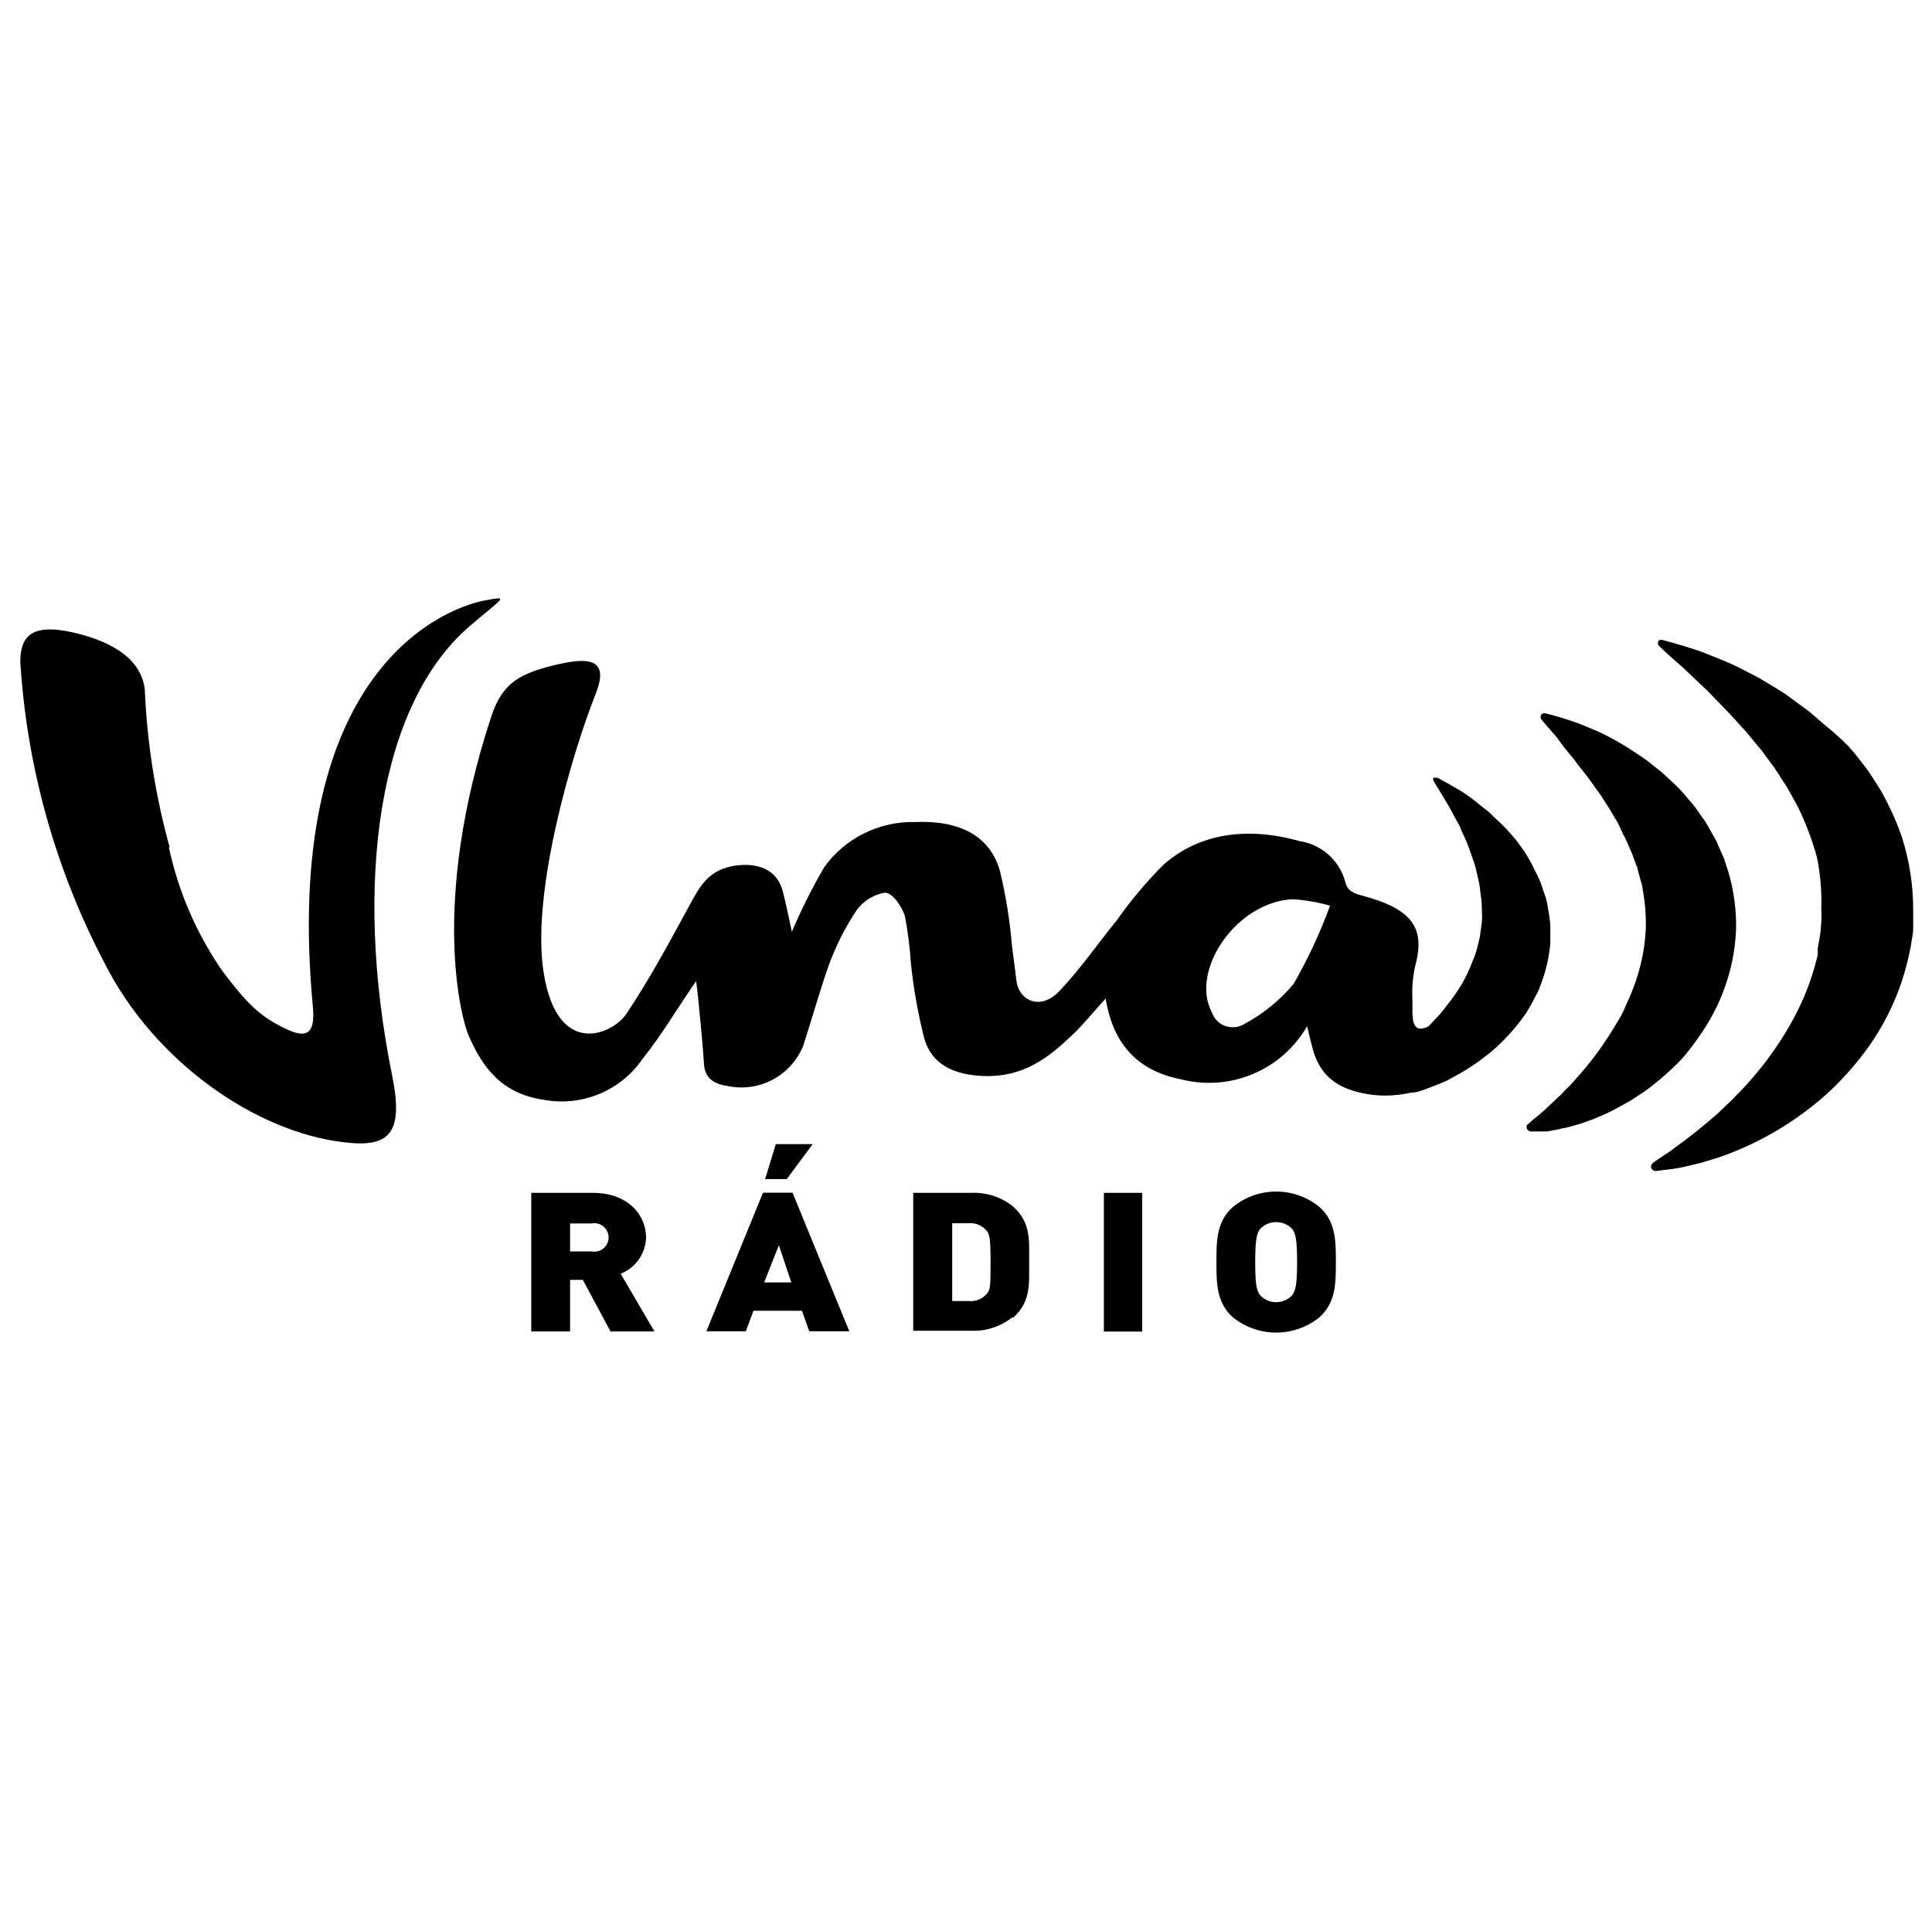
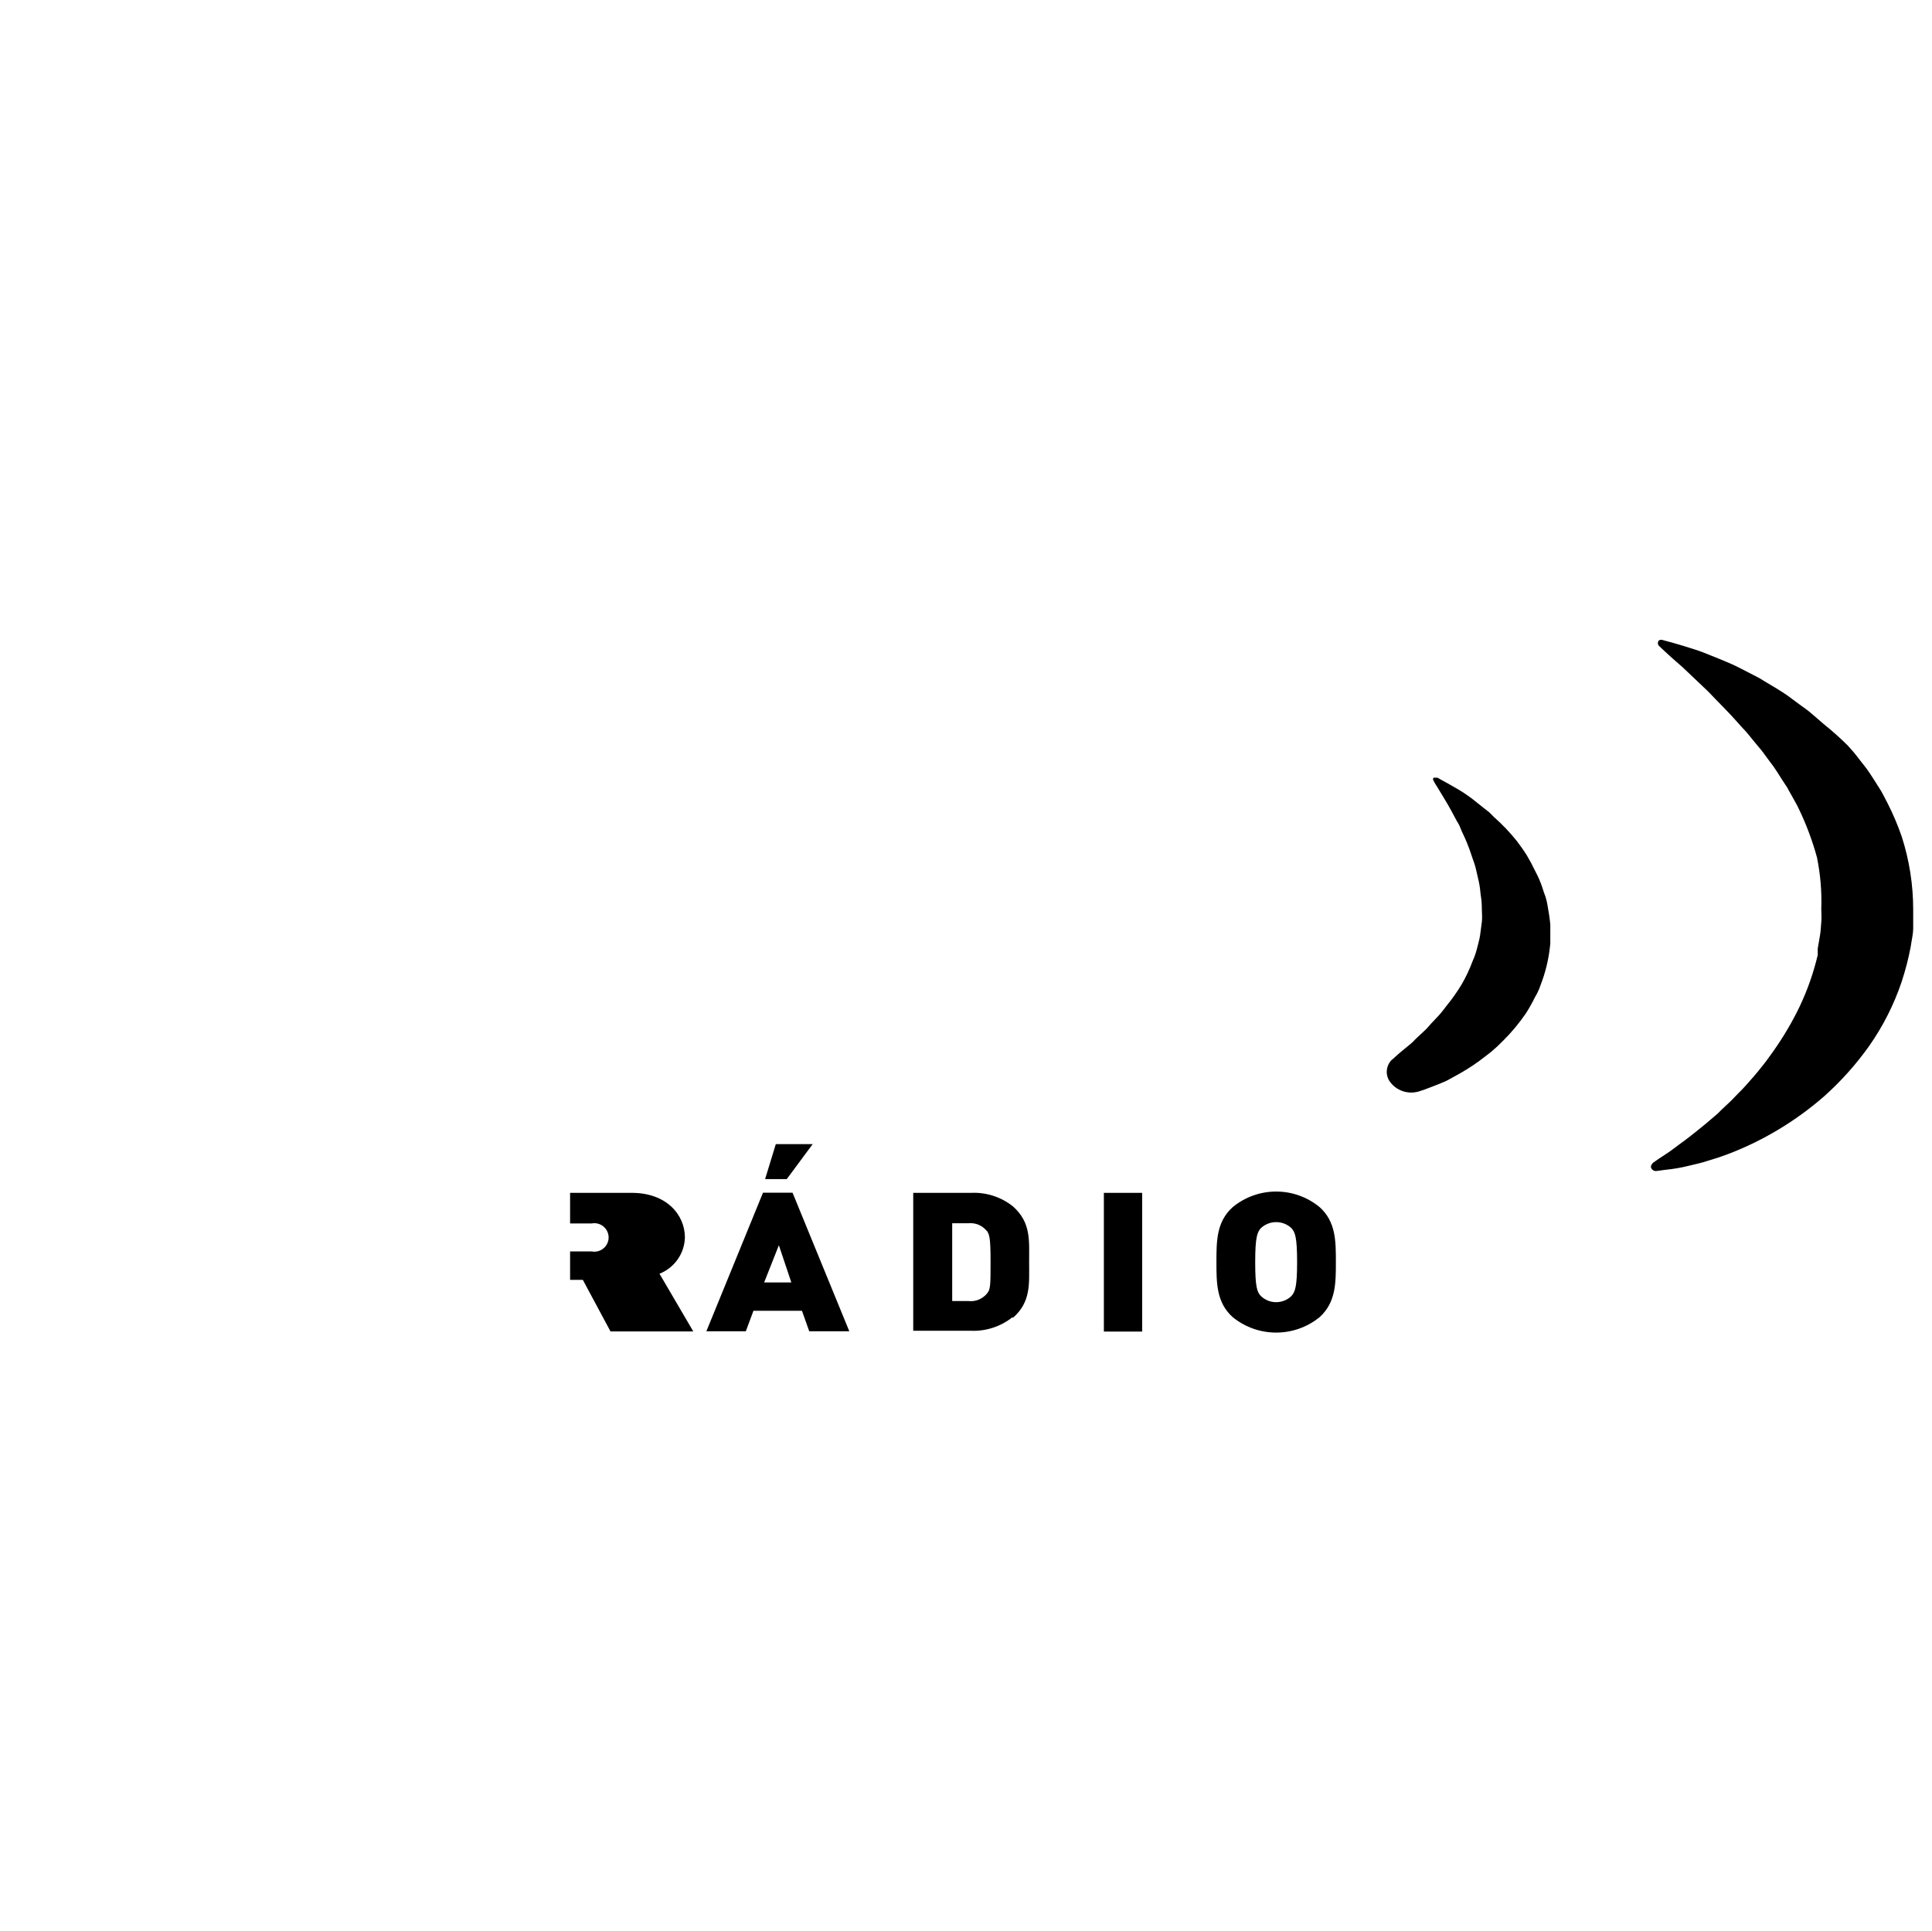
<svg xmlns="http://www.w3.org/2000/svg" id="Layer_2" viewBox="0 0 283.55 283.46">
  <defs>
    <style>.cls-1{fill:none;}.cls-1,.cls-2{stroke-width:0px;}.cls-2{fill:#000;}</style>
  </defs>
  <g id="Layer_1-2">
    <rect class="cls-1" width="283.46" height="283.46" />
-     <rect class="cls-1" x=".09" width="283.46" height="283.46" />
    <g id="Layer_2-2">
      <g id="Layer_1-2">
        <g id="Layer_2-2">
          <g id="Layer_1-2-2">
-             <path class="cls-2" d="M189.87,144.4c-2.02,2.42-4.48,4.43-7.26,5.91-1.52.93-3.51.46-4.44-1.06-.13-.2-.23-.42-.31-.65-3.25-6.12,3.56-16.21,11.87-16.61,1.86.12,3.69.44,5.48.95-1.46,3.96-3.24,7.8-5.34,11.46M212.35,148.04c-1.07,1-2.06,2.78-3.75,2.94s-1.23-2.9-1.31-4.34c-.09-1.82.09-3.65.55-5.41,1.33-5.43-1.14-7.97-7.95-9.78-1.69-.43-2.23-.93-2.52-2.25-.92-3.03-3.49-5.26-6.62-5.74-7.67-2.14-14.67-1.19-19.94,3.42-2.54,2.53-4.85,5.28-6.91,8.21-2.82,3.47-5.32,7.12-8.47,10.44-2.8,2.87-5.98,1.33-6.27-1.73-.17-1.52-.45-3.42-.64-4.98-.31-3.72-.9-7.41-1.78-11.04-1.47-5.08-5.86-7.4-12.46-7.12-5.26-.12-10.24,2.36-13.31,6.62-1.78,3.06-3.37,6.23-4.75,9.49-.47-2.16-.85-4.11-1.35-6-.76-2.8-3.11-4.15-6.67-3.75-4.22.5-5.51,3.13-7,5.86-2.92,5.36-5.81,10.77-9.26,15.92-1.99,3.01-10.13,6.67-12.15-6.03-1.9-11.87,4.34-32.68,7.62-40.87,1.78-4.49,0-5.62-5.2-4.46-5.81,1.31-8.45,2.68-10.11,7.74-9.04,27.46-4.34,44.5-3.35,46.75,1.97,4.56,4.75,8.57,10.99,9.49,5.62,1.07,11.34-1.29,14.57-6,2.8-3.49,5.01-7.29,7.86-11.42.12,1.07.24,1.87.31,2.68.31,3.2.64,6.38.85,9.61.14,1.87,1.35,2.82,3.42,3.11,4.65,1,9.34-1.49,11.13-5.89,1.28-3.92,2.37-7.9,3.77-11.87,1.04-2.85,2.42-5.57,4.11-8.09.99-1.33,2.46-2.24,4.11-2.52,1.19,0,2.56,2.18,2.94,3.44.44,2.3.73,4.62.88,6.95.39,3.72,1.05,7.41,1.97,11.04,1.09,3.73,4.22,5.32,8.76,5.48,5.81.19,9.49-2.71,12.91-5.98,1.71-1.61,3.13-3.42,4.94-5.39,1,6.08,4.13,10.51,11.13,11.87,7.2,1.81,14.73-1.38,18.44-7.81.31,1.31.52,2.23.76,3.11,1.09,4.27,3.84,6.34,8.95,6.98,4.79.5,9.56-1.08,13.1-4.34,6.29-4.75,1.64-12.03-2.37-8.38l.07.02Z" />
            <path class="cls-2" d="M204.28,155.56c.16-.12.31-.26.45-.4.31-.28.76-.69,1.35-1.16l.95-.78c.36-.28.59-.59.93-.9l1.02-.95c.17-.19.36-.31.52-.52l.55-.62,1.16-1.23c.4-.43.74-.93,1.12-1.4.79-.97,1.51-1.99,2.16-3.06.65-1.11,1.19-2.26,1.64-3.47.27-.59.48-1.2.64-1.83.14-.64.36-1.28.45-1.92s.17-1.33.26-1.97,0-1.33,0-1.99c0-.68-.05-1.35-.17-2.02-.05-.66-.14-1.32-.28-1.97-.14-.66-.31-1.31-.45-1.95s-.43-1.28-.62-1.9c-.39-1.2-.86-2.36-1.42-3.49l-.33-.81c-.13-.26-.27-.51-.43-.76l-.76-1.42c-.43-.78-.88-1.57-1.38-2.37s-.71-1.16-.93-1.52c-.13-.18-.23-.37-.31-.57h0c-.11-.12-.11-.31,0-.43h.57l.64.36c.43.24,1.07.57,1.85,1.04.95.52,1.85,1.12,2.71,1.78l1.54,1.23.85.66.76.76c1.2,1.06,2.3,2.22,3.3,3.47.5.66,1.02,1.38,1.47,2.11.46.77.88,1.56,1.26,2.37.41.76.75,1.55,1.02,2.37.14.45.28.88.45,1.31.14.43.24.88.31,1.33.17.93.31,1.83.4,2.75v2.78c-.16,1.84-.55,3.65-1.16,5.39l-.47,1.28c-.17.43-.38.84-.62,1.23-.4.81-.84,1.61-1.33,2.37-.98,1.43-2.09,2.77-3.32,3.99-.56.58-1.16,1.14-1.78,1.66-.62.47-1.21.95-1.8,1.38-1.11.8-2.28,1.53-3.49,2.18-.55.28-1.07.62-1.52.81l-1.23.5c-.74.31-1.33.5-1.73.66l-.62.21h0c-1.69.62-3.6,0-4.58-1.52-.61-1.02-.41-2.34.47-3.13" />
-             <path class="cls-2" d="M224.14,165.1l.71-.62.9-.74c.36-.28.69-.62,1.12-.97l.59-.57.69-.64c.24-.24.47-.47.74-.69s.5-.52.74-.78l.81-.78.78-.88c.55-.59,1.09-1.23,1.64-1.9,1.15-1.39,2.21-2.85,3.18-4.37.52-.76.97-1.59,1.47-2.37s.9-1.69,1.26-2.56c.83-1.75,1.49-3.58,1.97-5.46.46-1.84.73-3.73.81-5.62.04-1.89-.12-3.77-.47-5.62,0-.45-.19-.9-.31-1.38s-.26-.93-.38-1.38,0-.45-.21-.66l-.24-.69c-.19-.45-.31-.9-.5-1.33-.43-.88-.71-1.78-1.21-2.61l-.64-1.4c-.21-.43-.47-.83-.71-1.23s-.45-.81-.71-1.21-.52-.76-.76-1.16-.47-.76-.74-1.14-.55-.71-.78-1.07c-.5-.71-1-1.4-1.52-2.04s-1-1.26-1.42-1.85c-.97-1.12-1.8-2.18-2.37-3.04-1.47-1.66-2.37-2.75-2.37-2.75h0c-.19-.28-.11-.66.17-.85h0c.18-.07.39-.07.57,0,0,0,1.38.31,3.73,1.09,1.19.4,2.54.97,4.13,1.66,1.73.83,3.41,1.78,5.01,2.85l1.35.9c.46.31.91.65,1.33,1.02l1.38,1.09c.45.38.88.81,1.33,1.23s.9.83,1.33,1.28.85.95,1.26,1.45l.64.74c.21.24.38.52.59.78l1.16,1.64c.36.55.69,1.16,1.02,1.76l.52.9c.17.29.31.6.43.93l.85,1.92.66,2.02c.81,2.76,1.19,5.62,1.12,8.5-.12,2.87-.67,5.7-1.64,8.4-.93,2.61-2.23,5.08-3.84,7.33-.74,1.07-1.53,2.1-2.37,3.09-.88.93-1.8,1.8-2.75,2.63s-1.85,1.54-2.82,2.25l-1.45.95c-.46.32-.93.6-1.42.85-.95.52-1.85,1.04-2.75,1.45l-1.33.57c-.42.19-.84.36-1.28.5l-1.21.43-1.16.33-1.04.28c-.33,0-.69.14-1.02.21l-1.66.31h-2.25c-.38.03-.71-.24-.76-.62,0-.19.07-.37.21-.5" />
            <path class="cls-2" d="M242.47,170.77l1.02-.71,1.26-.83.38-.26.38-.28.83-.62c1.14-.81,2.52-1.9,4.01-3.13l1.14-.97.59-.5.57-.57,1.19-1.12c.4-.36.78-.81,1.19-1.21s.83-.83,1.21-1.26l1.19-1.35c.4-.45.78-.95,1.16-1.42s.78-.97,1.14-1.5c1.52-2.07,2.87-4.26,4.03-6.55,1.18-2.35,2.11-4.81,2.78-7.36l.24-.95v-.95c.12-.64.21-1.28.33-1.92s.12-1.31.19-1.95,0-1.31,0-1.95c.09-2.55-.13-5.1-.64-7.59-.69-2.51-1.61-4.95-2.75-7.29-.14-.31-.31-.59-.47-.88s-.31-.57-.47-.85-.31-.57-.47-.83c-.14-.29-.3-.57-.5-.83-.74-1.09-1.35-2.21-2.14-3.2l-1.12-1.52c-.38-.52-.81-.97-1.19-1.45l-1.16-1.42c-.38-.45-.81-.85-1.19-1.31-1.54-1.76-3.13-3.28-4.51-4.75l-3.75-3.56c-2.21-1.9-3.44-3.11-3.44-3.11h0c-.23-.22-.24-.58-.03-.81,0,0,.02-.02.03-.03h0c.21-.09.44-.09.64,0,0,0,1.76.43,4.75,1.4.76.24,1.54.57,2.37.9s1.85.74,2.87,1.19,2.02,1.02,3.13,1.57l.83.43c.28.14.55.33.83.5l1.71,1.02c.57.36,1.16.71,1.76,1.14l1.73,1.28c.59.43,1.21.85,1.78,1.35s1.16,1,1.76,1.52c1.22.98,2.4,2.03,3.51,3.13.57.61,1.11,1.25,1.61,1.92.5.66,1.07,1.31,1.54,2.02s.95,1.45,1.4,2.18l.36.57.31.57.62,1.19c.81,1.59,1.51,3.23,2.09,4.91,1.12,3.47,1.69,7.09,1.69,10.73v2.73c0,.9-.24,1.8-.36,2.71-.33,1.77-.79,3.51-1.35,5.22-1.13,3.33-2.73,6.49-4.75,9.37-1.92,2.7-4.13,5.17-6.6,7.38-4.16,3.63-8.92,6.5-14.07,8.47l-1.54.55-1.47.45c-.9.31-1.83.5-2.61.69-1.2.31-2.42.52-3.65.64l-1.28.17c-.37.05-.71-.19-.81-.55-.02-.23.09-.45.28-.57" />
-             <path class="cls-2" d="M24.9,124.37c-2.09-7.56-3.32-15.33-3.65-23.16-.57-5.06-5.96-7.36-10.63-8.4-6.29-1.4-7.64.85-7.64,4.39.97,15.45,5.19,30.51,12.39,44.21,7.26,14.38,22.12,24.75,35.08,26.25,6.57.81,8.85-1.12,7.12-9.71-5.79-28.48-1.99-54.59,11.37-66.05,4.98-4.27,5.84-4.41,2.37-3.8-7.5,1.4-29.9,11.87-25.39,59.71.33,3.61-.69,4.63-3.44,3.44-4.37-1.92-6.29-4.06-9.8-8.66-3.81-5.49-6.5-11.69-7.9-18.23" />
-             <path class="cls-2" d="M86.78,179.58h-3.11v4.11h3.18c1.13.21,2.22-.54,2.44-1.67.21-1.13-.54-2.22-1.67-2.44-.25-.05-.51-.05-.77,0M89.6,195.43l-4.06-7.57h-1.87v7.57h-5.7v-20.34h9.07c5.06,0,7.78,3.2,7.78,6.55-.06,2.36-1.53,4.45-3.73,5.32l4.96,8.47h-6.46Z" />
+             <path class="cls-2" d="M86.78,179.58h-3.11v4.11h3.18c1.13.21,2.22-.54,2.44-1.67.21-1.13-.54-2.22-1.67-2.44-.25-.05-.51-.05-.77,0M89.6,195.43l-4.06-7.57h-1.87v7.57v-20.34h9.07c5.06,0,7.78,3.2,7.78,6.55-.06,2.36-1.53,4.45-3.73,5.32l4.96,8.47h-6.46Z" />
            <path class="cls-2" d="M115.47,173.07h-3.18l1.57-5.13h5.41l-3.8,5.13M114.31,182.78l-2.16,5.46h3.99l-1.83-5.46ZM118.77,195.41l-1.07-3.01h-7.12l-1.12,3.01h-5.79l8.31-20.34h4.34l8.33,20.34h-5.89Z" />
            <path class="cls-2" d="M144.83,180.69c-.65-.82-1.67-1.24-2.71-1.14h-2.37v11.42h2.37c1.02.12,2.04-.28,2.71-1.07.55-.64.55-1.19.55-4.75s-.17-4.01-.62-4.58M148.6,193.34c-1.75,1.39-3.94,2.1-6.17,1.99h-8.4v-20.24h8.47c2.23-.11,4.43.6,6.17,1.99,2.66,2.37,2.37,4.98,2.37,8.19s.28,5.81-2.37,8.16" />
            <rect class="cls-2" x="162.01" y="175.09" width="5.62" height="20.36" />
            <path class="cls-2" d="M189.54,180.27c-1.26-1.18-3.22-1.18-4.49,0-.52.59-.83,1.28-.83,4.98s.28,4.39.83,4.98c1.25,1.21,3.23,1.21,4.49,0,.52-.62.83-1.26.83-4.98s-.31-4.39-.83-4.98M193.69,193.32c-3.72,3.04-9.07,3.04-12.79,0-2.37-2.14-2.37-5.01-2.37-8.07s0-5.91,2.37-8.05c3.71-3.07,9.08-3.07,12.79,0,2.37,2.14,2.37,4.98,2.37,8.05s0,5.91-2.37,8.07" />
          </g>
        </g>
      </g>
    </g>
  </g>
</svg>